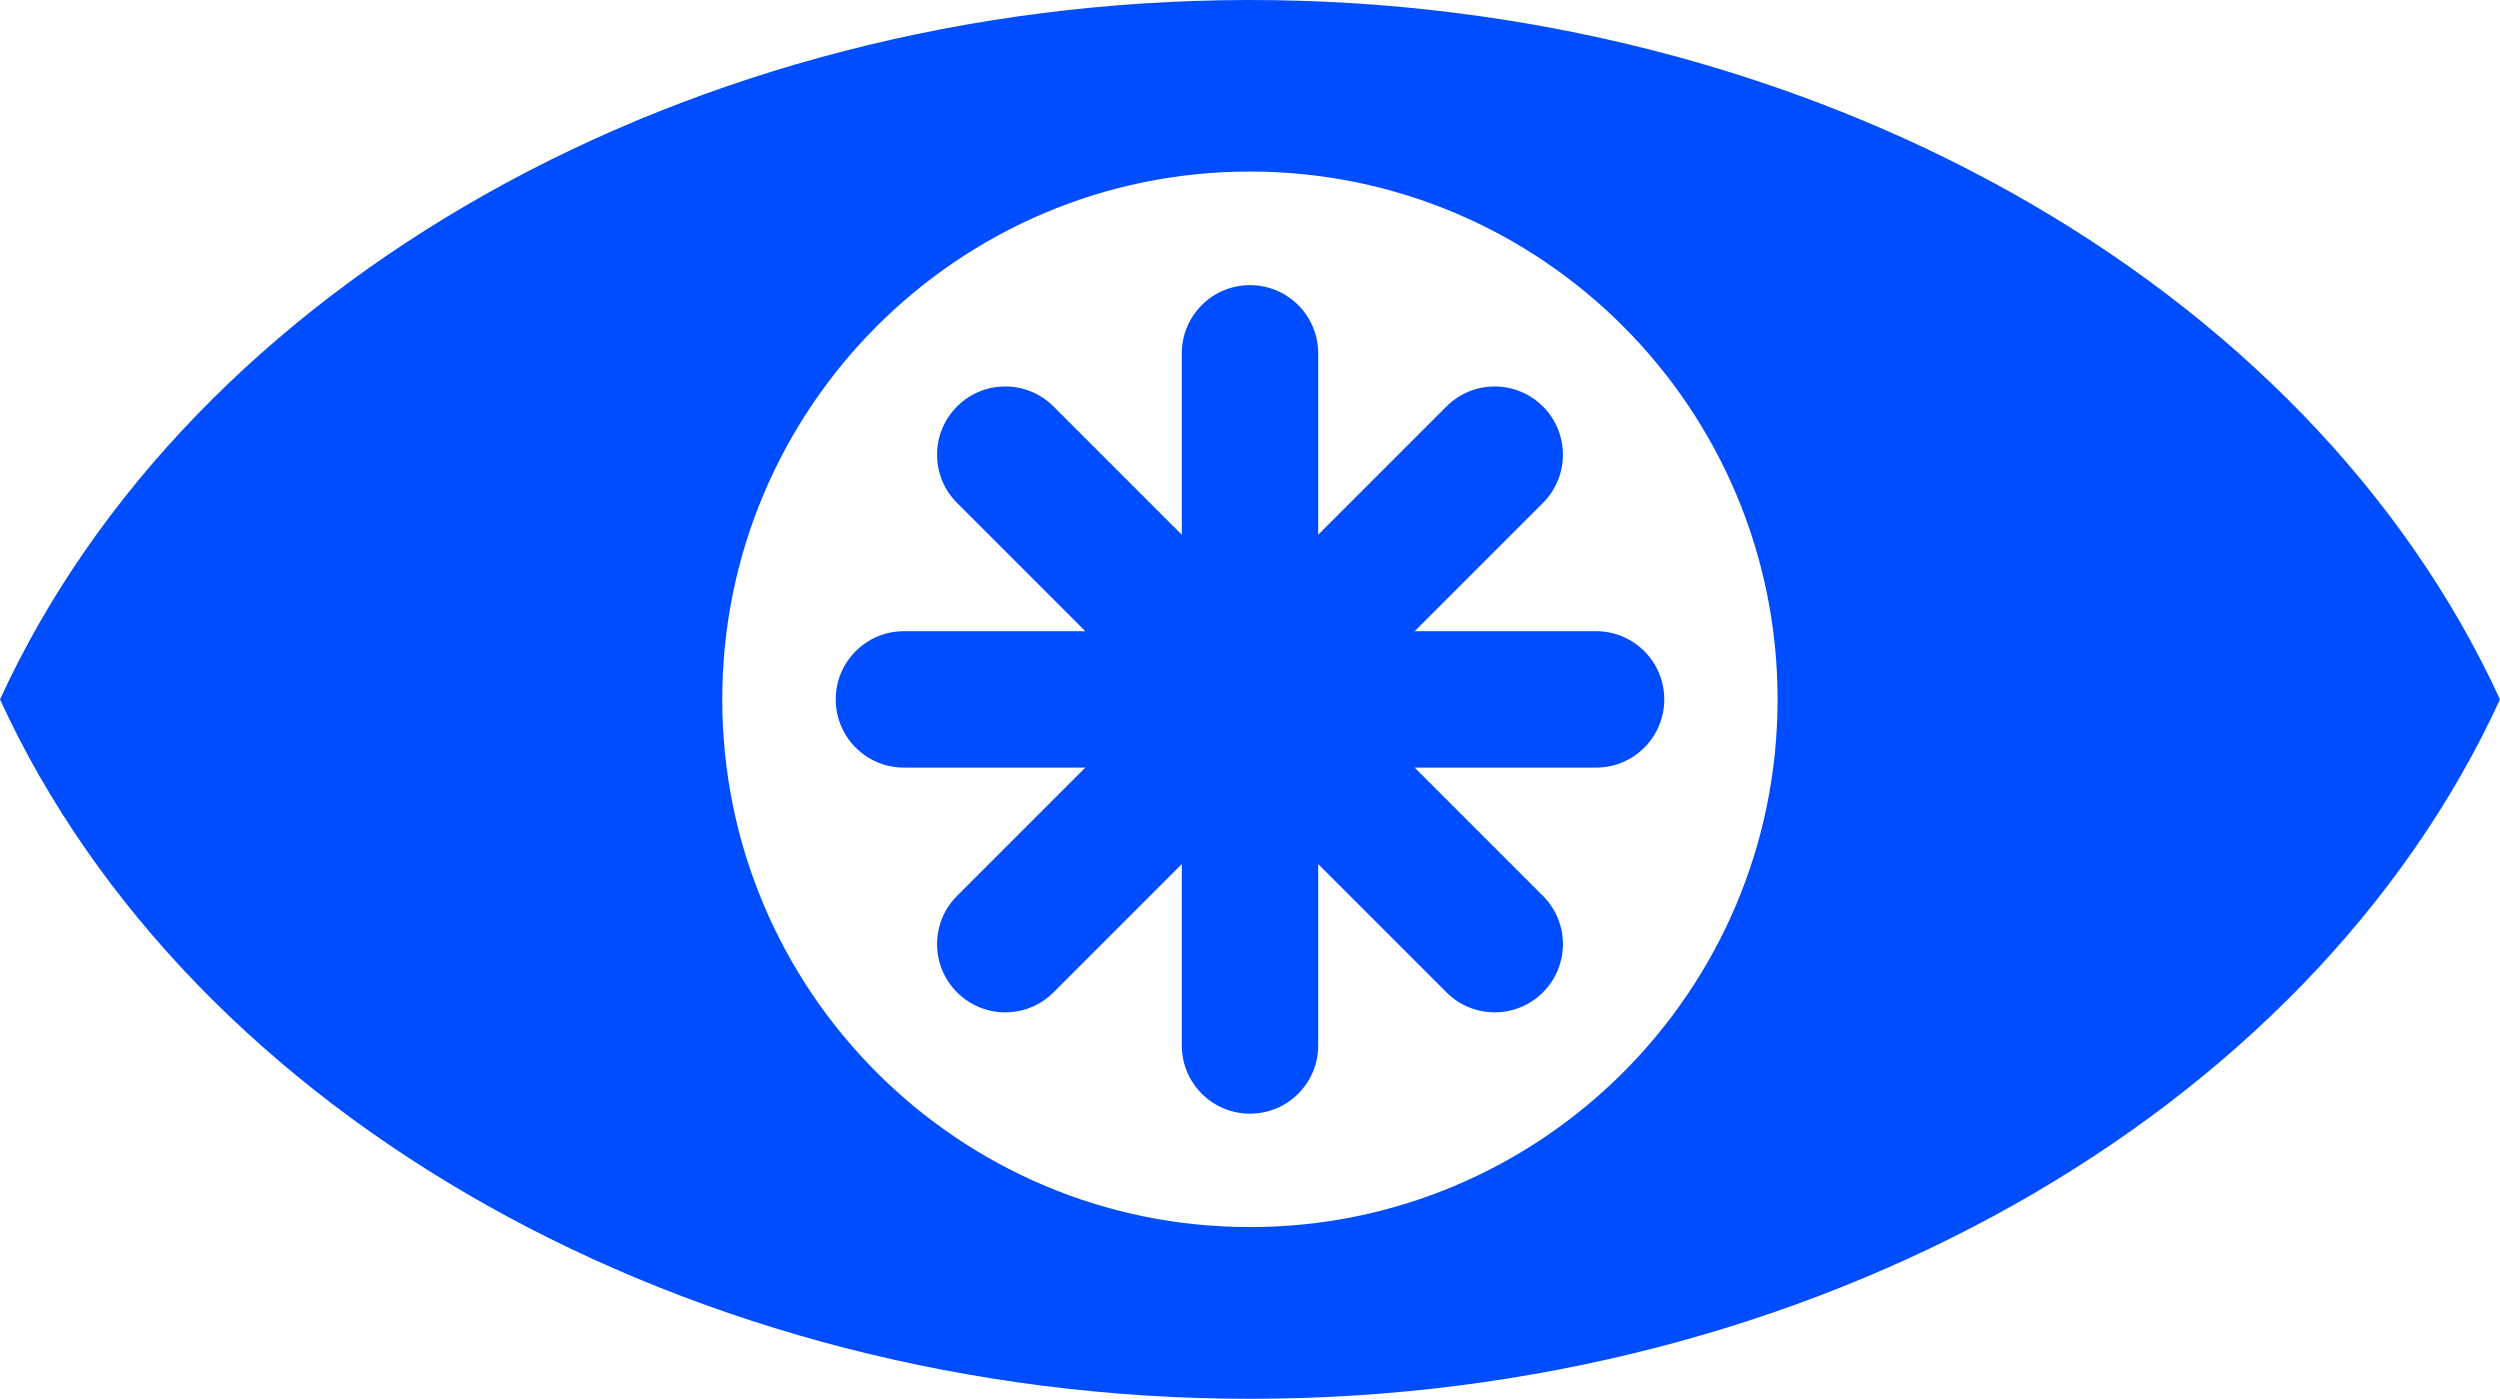
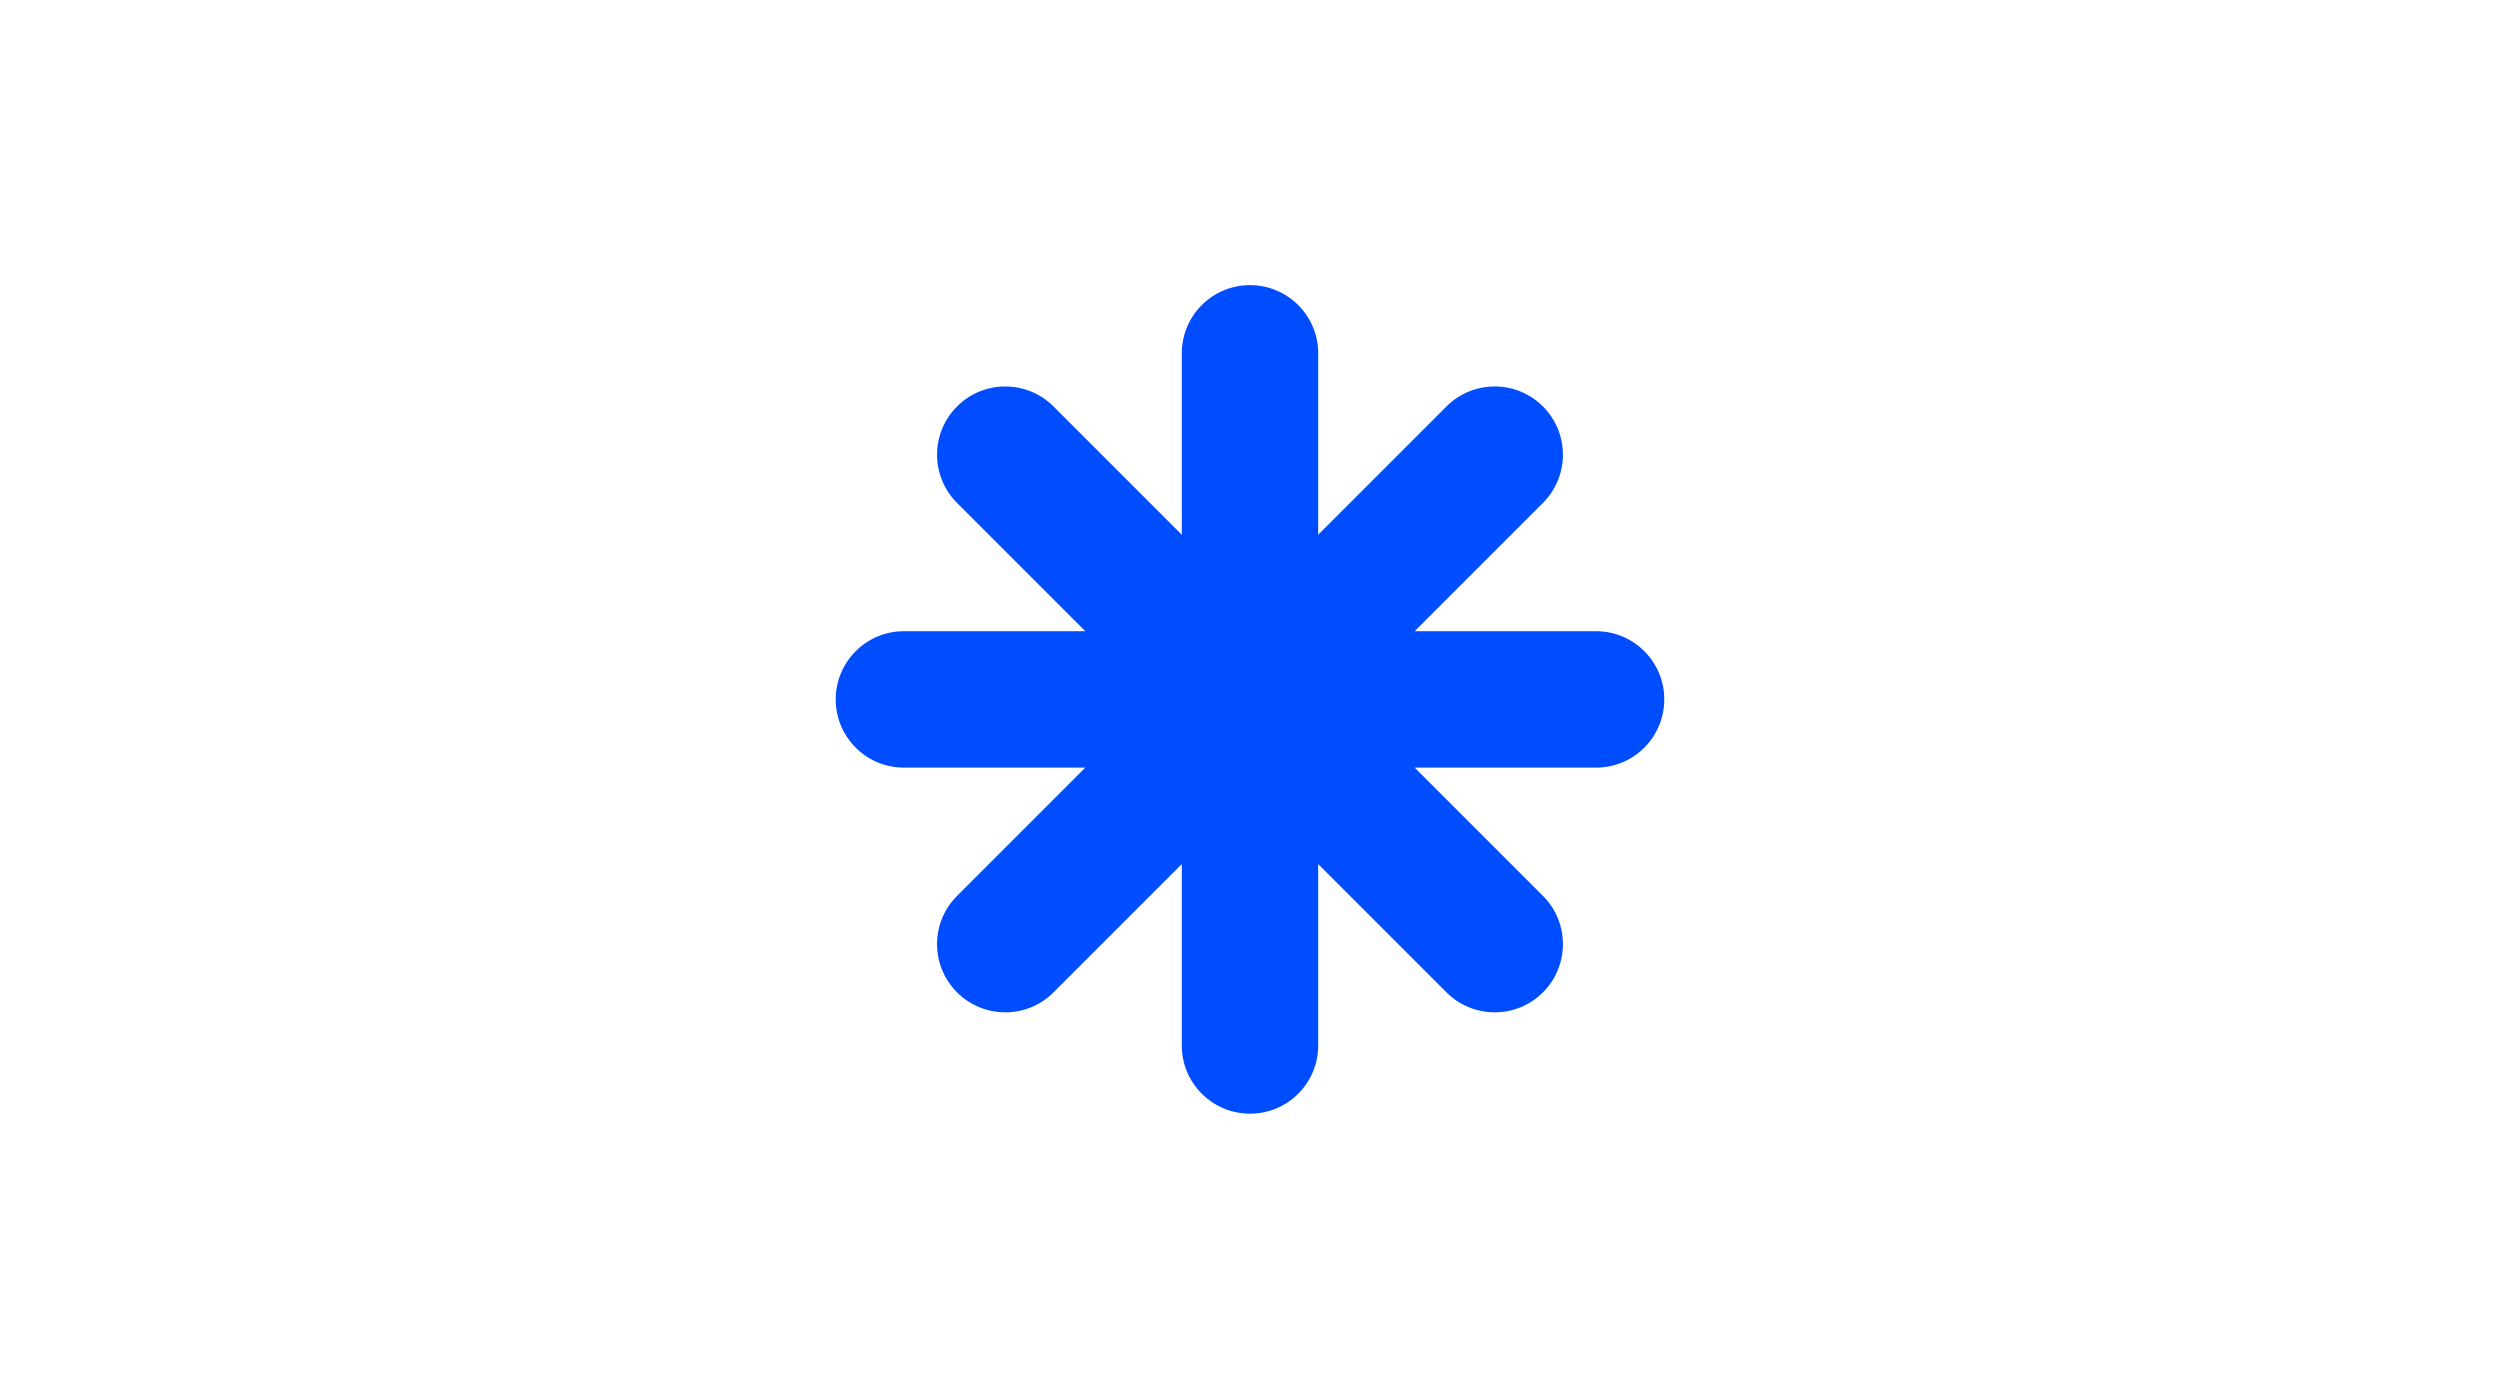
<svg xmlns="http://www.w3.org/2000/svg" xml:space="preserve" width="205.869mm" height="115.188mm" style="shape-rendering:geometricPrecision; text-rendering:geometricPrecision; image-rendering:optimizeQuality; fill-rule:evenodd; clip-rule:evenodd" viewBox="0 0 1780.39 996.16">
  <defs>
    <style type="text/css">  .fil0 {fill:#004DFF;fill-rule:nonzero}  </style>
  </defs>
  <g id="Слой_x0020_1">
-     <path class="fil0" d="M890.09 873.87c-207.5,0 -375.73,-168.23 -375.73,-375.76 0,-207.6 168.23,-375.95 375.73,-375.95 207.6,0 375.83,168.36 375.83,375.95 0,207.54 -168.23,375.76 -375.83,375.76zm-1.83 -873.87c-397.6,0.65 -752.27,201.82 -888.26,498.11 136.3,296.94 492.29,498.05 890.09,498.05l1.93 0c397.6,-0.58 752.37,-201.95 888.36,-498.05 -136.7,-297.64 -493.51,-498.7 -892.13,-498.11z" />
    <path class="fil0" d="M1136.65 449.51l-129.19 0 91.35 -91.35c18.98,-18.98 18.98,-49.74 0,-68.7 -18.98,-18.98 -49.74,-18.98 -68.7,0l-91.35 91.35 0 -129.18c0,-26.84 -21.75,-48.57 -48.57,-48.57 -26.84,0 -48.57,21.75 -48.57,48.57l0 129.18 -91.35 -91.35c-18.98,-18.98 -49.74,-18.98 -68.7,0 -18.98,18.98 -18.98,49.74 0,68.7l91.35 91.35 -129.18 0c-26.84,0 -48.57,21.75 -48.57,48.57 0,26.84 21.75,48.57 48.57,48.57l129.18 0 -91.35 91.35c-18.98,18.98 -18.98,49.73 0,68.7 18.98,18.98 49.73,18.98 68.7,0l91.35 -91.35 0 129.18c0,26.84 21.75,48.57 48.57,48.57 26.84,0 48.57,-21.75 48.57,-48.57l0 -129.18 91.35 91.35c18.98,18.98 49.74,18.98 68.7,0 18.98,-18.98 18.98,-49.73 0,-68.7l-91.35 -91.35 129.19 0c26.84,0 48.57,-21.75 48.57,-48.57 0,-26.84 -21.75,-48.57 -48.57,-48.57z" />
  </g>
</svg>